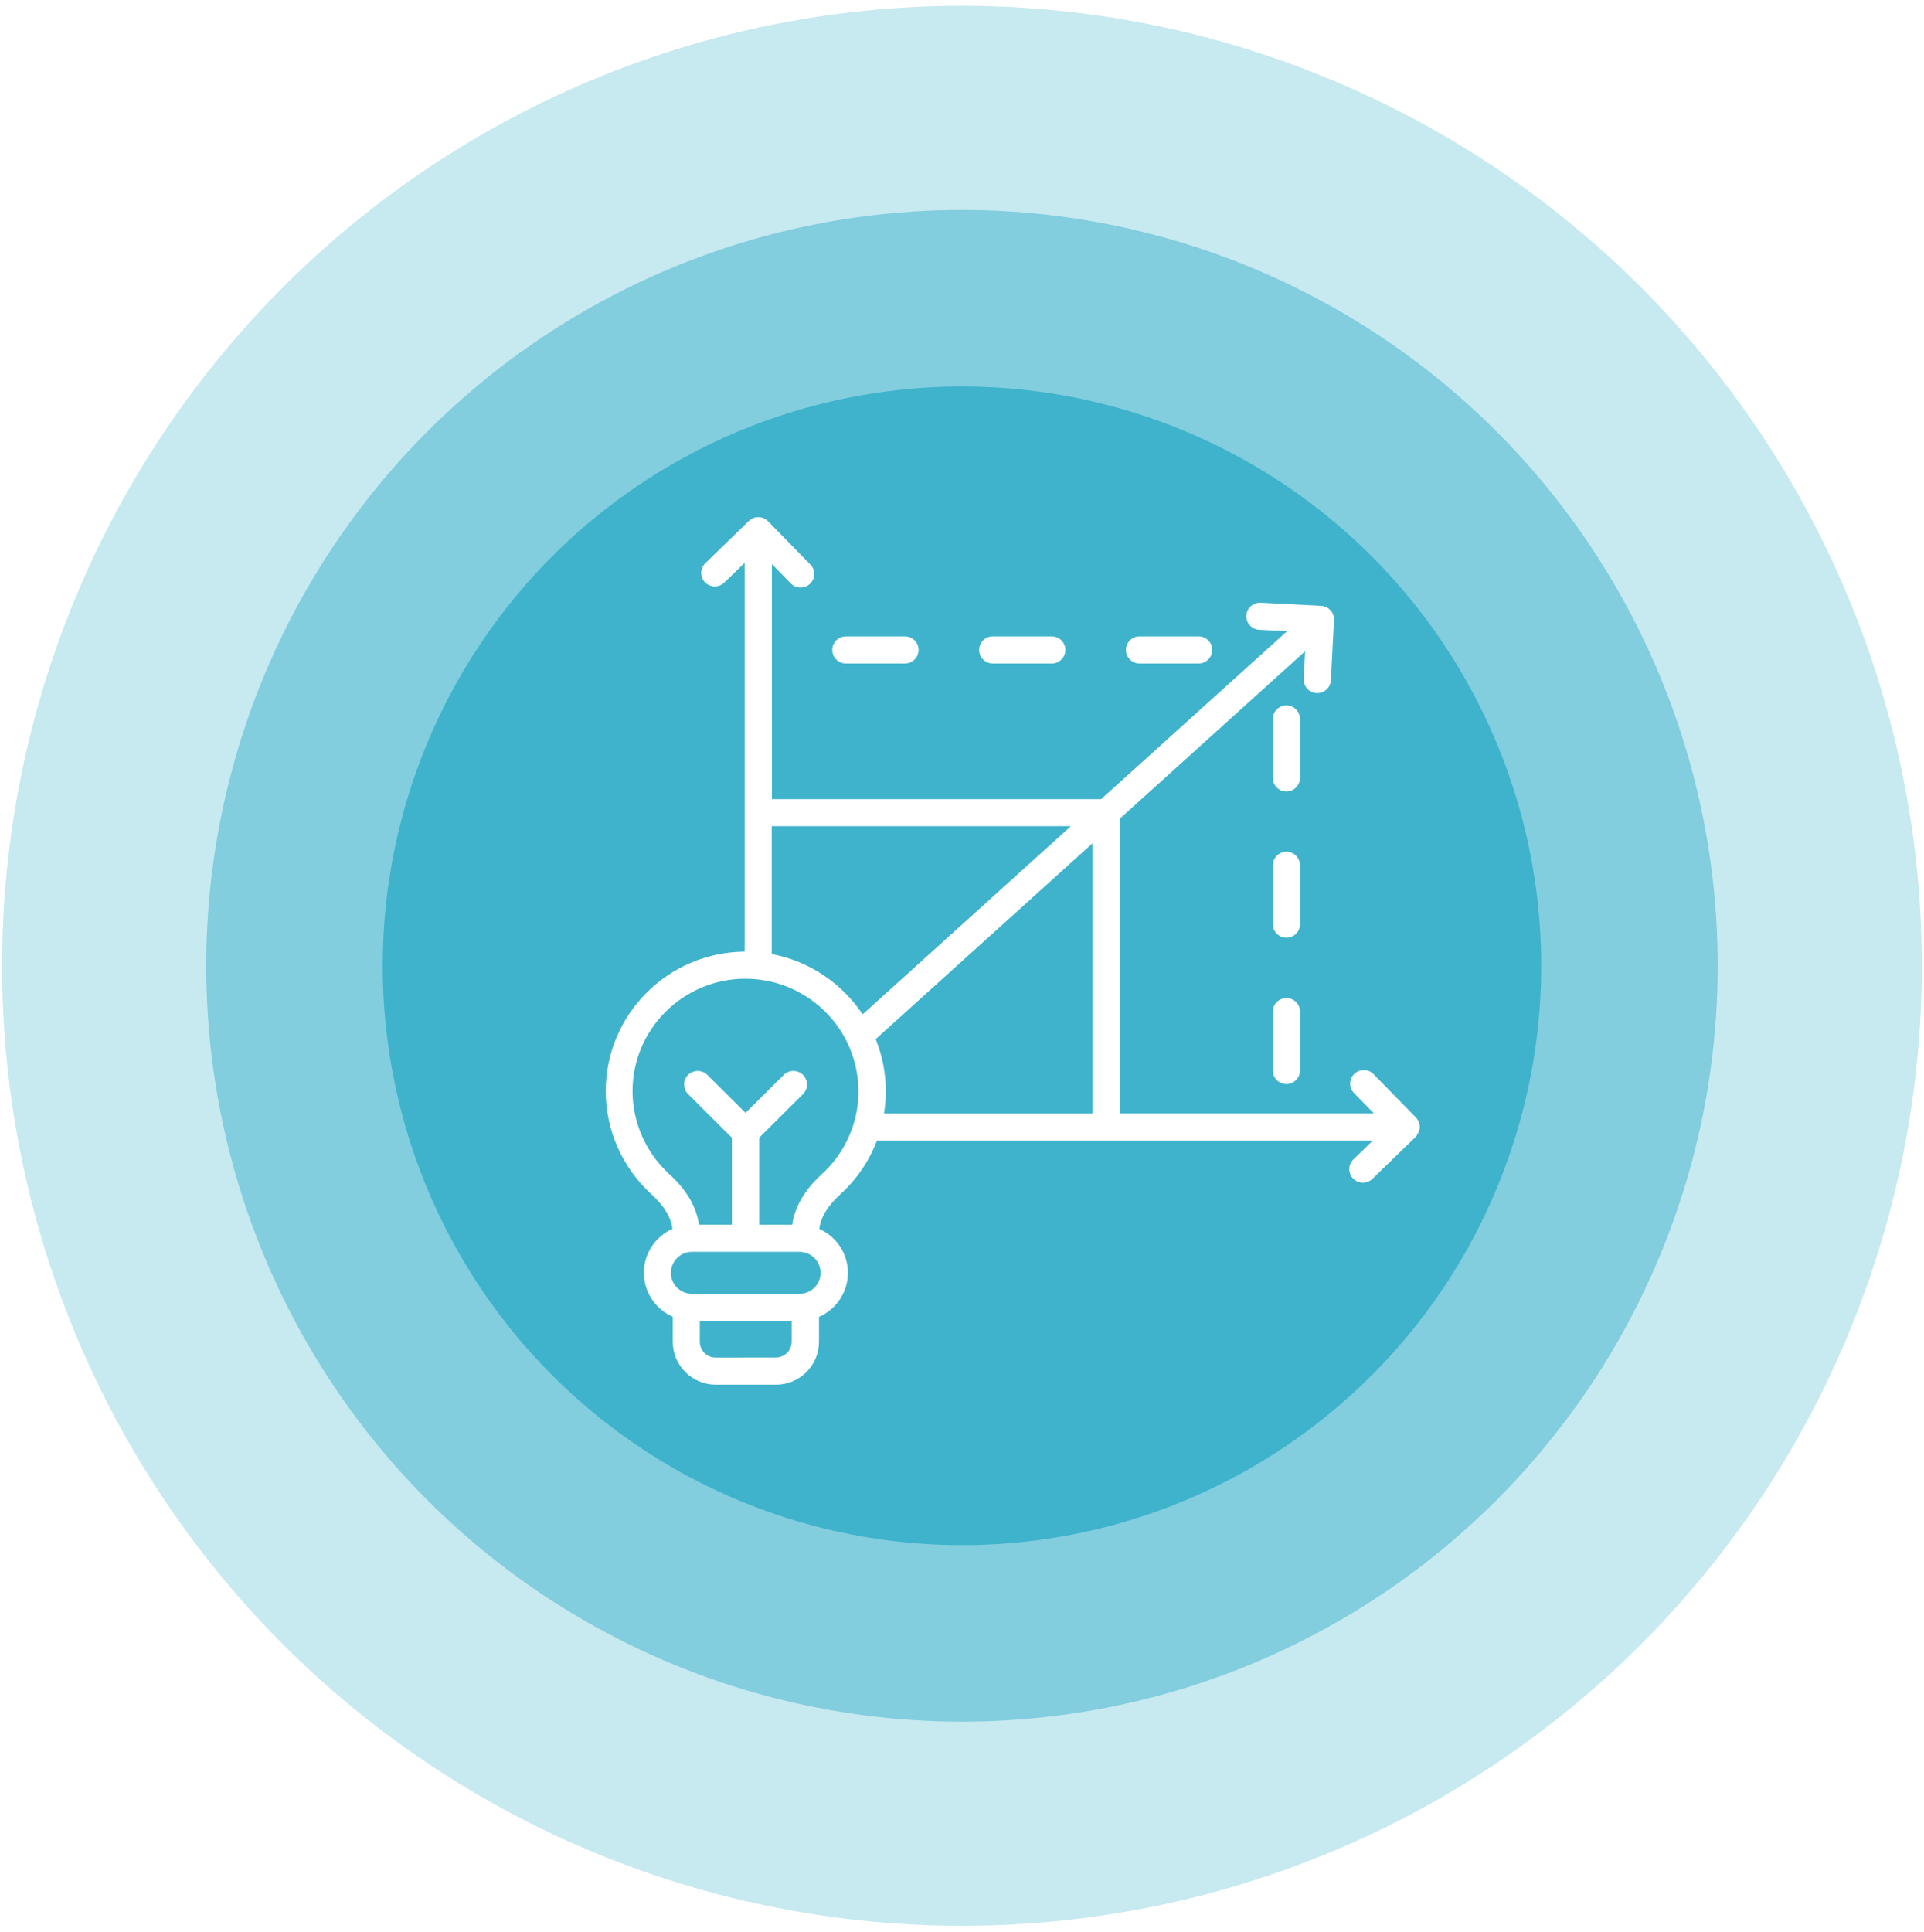
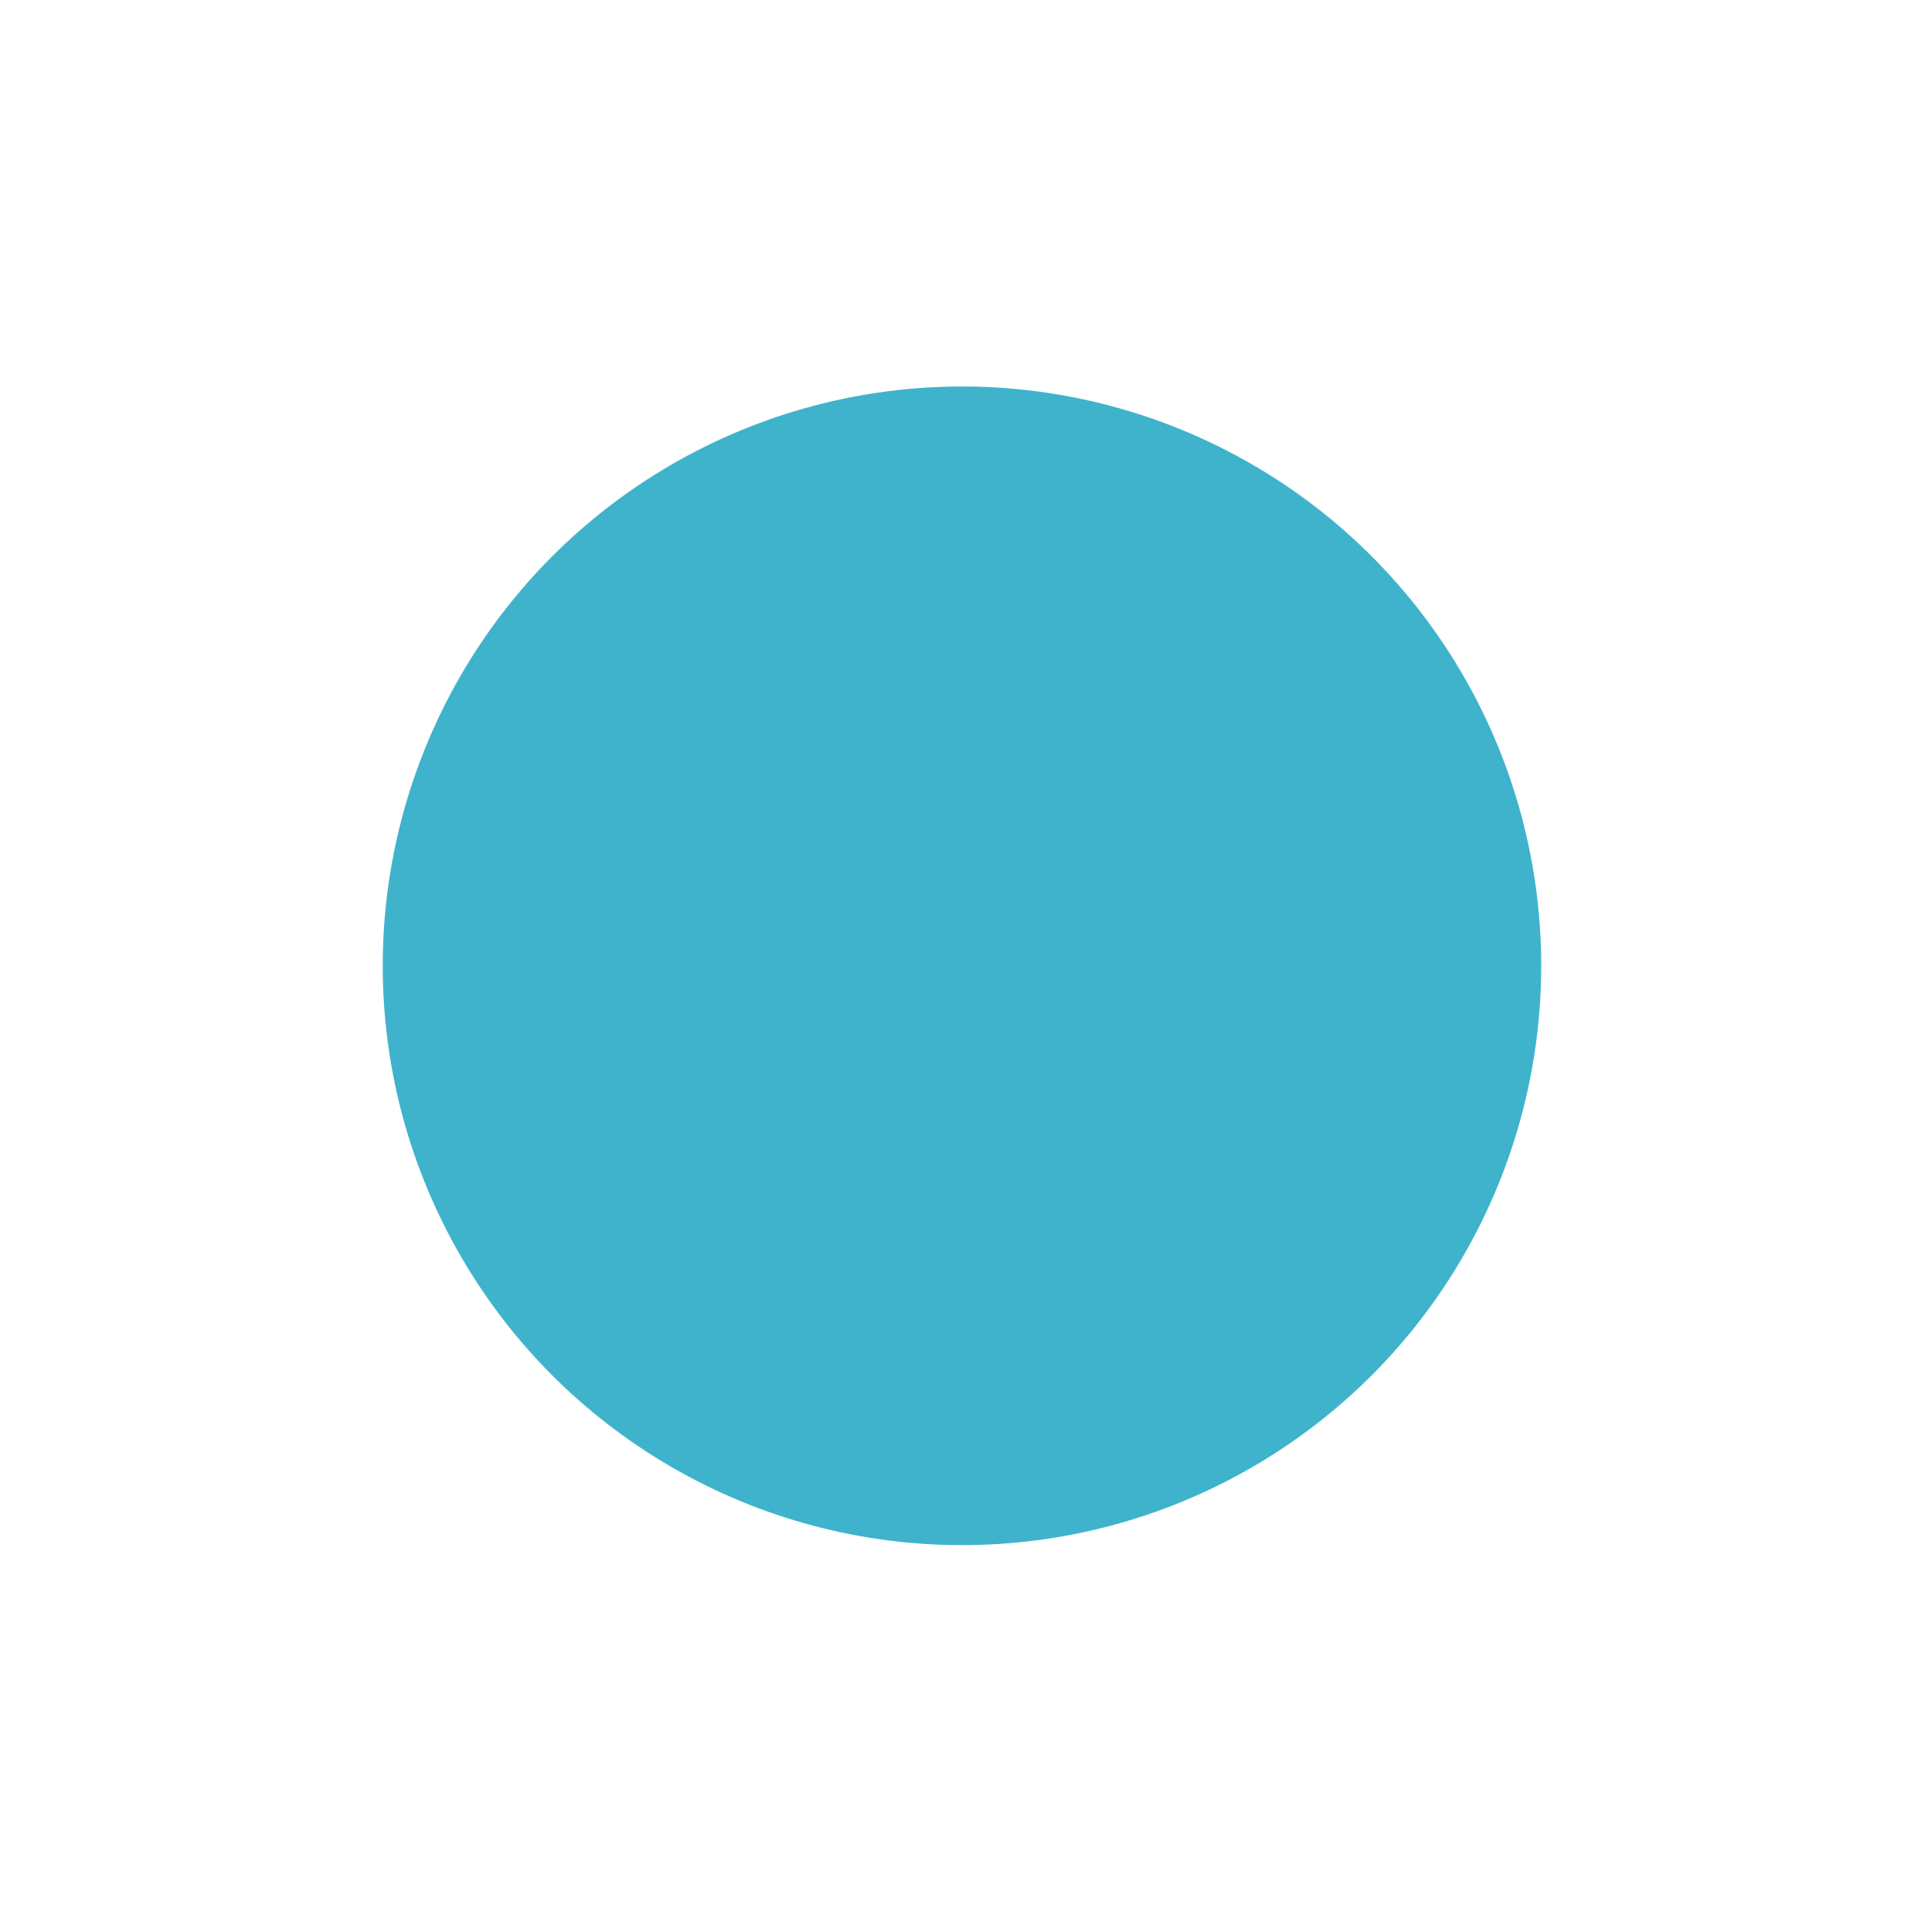
<svg xmlns="http://www.w3.org/2000/svg" version="1.1" id="Layer_1" x="0px" y="0px" viewBox="0 0 254.87 255.84" style="enable-background:new 0 0 254.87 255.84;" xml:space="preserve">
  <style type="text/css">
	.st0{fill:#42210B;}
	.st1{fill:#BDD0FB;}
	.st2{fill:#F73594;}
	.st3{fill:url(#SVGID_1_);}
	.st4{fill:#FFFFFF;}
	.st5{fill:url(#SVGID_00000103969706829855308120000011970109505619949954_);}
	.st6{fill:#4D4D4D;}
	.st7{fill:#7D97F4;}
	.st8{fill:url(#SVGID_00000052796388934927665330000009098590715759499695_);}
	.st9{fill:url(#SVGID_00000074403241241425483210000012093259155164176558_);}
	.st10{fill:#FB3594;}
	.st11{fill:#808080;}
	.st12{fill:url(#SVGID_00000022526339059210725420000016649039253622262968_);}
	.st13{fill:url(#SVGID_00000090984839481518346160000015276144752207253170_);}
	.st14{fill:#91B3FA;}
	.st15{fill:url(#SVGID_00000169523100762366814330000006057604127750100610_);}
	.st16{fill:url(#SVGID_00000088111983608621641810000005291899099025205896_);}
	.st17{fill:url(#SVGID_00000143582607629210527260000004502434154434504078_);}
	.st18{fill:url(#SVGID_00000081615251420610473070000000912222918202621316_);}
	.st19{fill:url(#SVGID_00000145738347071799567100000002621002903387815842_);}
	.st20{fill:url(#SVGID_00000152975860057998274890000015290750838366754693_);}
	.st21{fill:url(#SVGID_00000054967356576754794590000008634617795554955928_);}
	.st22{fill:url(#SVGID_00000152977341597875548140000008237917329941957508_);}
	.st23{fill:url(#SVGID_00000160175586717114097080000005593483759519486634_);}
	.st24{fill:url(#SVGID_00000131336489641092040650000009074383829494457225_);}
	.st25{fill:url(#SVGID_00000113325711125854453390000005767893235432740530_);}
	.st26{fill:url(#SVGID_00000141434667341820929640000001144566321180529324_);}
	.st27{fill:#FCFCFC;}
	.st28{fill:#E8F1FA;}
	.st29{fill:#4265B5;}
	.st30{fill:url(#SVGID_00000098921604706499848560000010376699450160514438_);}
	.st31{fill:url(#SVGID_00000114791133758294204890000000499880830981076378_);}
	.st32{fill:url(#SVGID_00000144323083746937119850000014240613776438095503_);}
	.st33{fill:none;stroke:#FFFFFF;stroke-width:1.379;stroke-linecap:round;stroke-linejoin:round;stroke-miterlimit:10;}
	.st34{fill:url(#SVGID_00000065784941938324258800000008960285235705015738_);}
	.st35{fill:url(#SVGID_00000006699537320893327710000005481219734644164739_);}
	.st36{fill:#969696;}
	.st37{fill:url(#SVGID_00000031200309018755152450000009682704509957920656_);}
	.st38{fill:url(#SVGID_00000064332377305039807760000015303763452441034148_);}
	.st39{opacity:0.1;}
	.st40{clip-path:url(#SVGID_00000018209985485830271010000016870188557938132392_);fill:#FFFFFF;}
	.st41{opacity:0.2;fill:#B9E4F9;}
	.st42{fill:#B3B3B3;}
	.st43{opacity:0.47;}
	.st44{fill:url(#SVGID_00000162323252164976512000000010676765068539018919_);}
	.st45{fill:#D22D4A;}
	.st46{fill:url(#SVGID_00000041269596051152453470000007196598912538065594_);}
	.st47{fill:url(#SVGID_00000077314048647136220960000002910349467701194386_);}
	.st48{fill:url(#SVGID_00000070112562062850477050000016685655229826796696_);}
	.st49{fill:url(#SVGID_00000051348093986638203030000017499114931295021967_);}
	.st50{fill:url(#SVGID_00000139277847399133222700000017165701619386550711_);}
	.st51{fill:url(#SVGID_00000146462301156068942450000005375777412160441255_);}
	.st52{fill:url(#SVGID_00000088118002381661253760000003965772771349849256_);}
	.st53{fill:url(#SVGID_00000158748533113779701080000002780313472435730361_);}
	.st54{fill:url(#SVGID_00000155851498297241994650000004347633995218439302_);}
	.st55{fill:url(#SVGID_00000011011327690917140230000005090463827333272491_);}
	.st56{fill:url(#SVGID_00000079448488398212411170000015146638904747474839_);}
	.st57{fill:url(#SVGID_00000072251885749281066370000008226557711266689460_);}
	.st58{fill:url(#SVGID_00000031204181876395367010000005223184655253938354_);}
	.st59{fill:url(#SVGID_00000003791728443608290460000011771864272777341083_);}
	.st60{fill:url(#SVGID_00000026153801982015279940000006861408908032229039_);}
	.st61{fill:url(#SVGID_00000003070991770696650800000016252607271485765265_);}
	.st62{fill:url(#SVGID_00000013915443534674742530000014701107889134722689_);}
	.st63{fill:url(#SVGID_00000057846085033415524630000006239413090536613039_);}
	.st64{fill:url(#SVGID_00000134242594429642247280000015040019304832717726_);}
	.st65{fill:url(#SVGID_00000135665793702659364780000006000516313076360376_);}
	.st66{fill:url(#SVGID_00000170966420643202329580000008525413173432189105_);}
	.st67{fill:url(#SVGID_00000047750322380345631400000000040084316660615340_);}
	.st68{fill:url(#SVGID_00000048489669868787995310000006168809793864748716_);}
	.st69{fill:url(#SVGID_00000147917198506453700560000001705830430374936463_);}
	.st70{fill:url(#SVGID_00000019661582401854347600000010337577792592206507_);}
	.st71{fill:url(#SVGID_00000127740834803689981050000001516809623814599041_);}
	.st72{fill:url(#SVGID_00000102524874071949384150000001027983309691000251_);}
	.st73{fill:url(#SVGID_00000111154453039555832060000017995177781623908487_);}
	.st74{fill:#8DB849;}
	.st75{fill:#5A863E;}
	.st76{fill:#FFFFFE;}
	.st77{fill:#1A1919;}
	.st78{fill:#3FB3CC;}
	.st79{fill:url(#SVGID_00000141454040103639353370000012625012920690201499_);}
	.st80{fill:url(#SVGID_00000172404019402770181810000015765406985546019751_);}
	.st81{fill:url(#SVGID_00000054236819011231760580000005443584838810746537_);}
	.st82{fill:url(#SVGID_00000147179909460490454670000014870684082827209601_);}
	.st83{fill:url(#SVGID_00000021832578287325218160000009228443272505353624_);}
	.st84{fill:url(#SVGID_00000013173008794028769650000010450231567912522923_);}
	.st85{fill:url(#SVGID_00000065796038048844724740000010846764010452091526_);}
	.st86{fill:url(#SVGID_00000177472235314979891730000011740103335882132382_);}
	.st87{fill:url(#SVGID_00000172431699871043815850000011350438223437916338_);}
	.st88{fill:url(#SVGID_00000119119405936353024680000016383416881290278837_);}
	.st89{fill:url(#SVGID_00000000912845111874203540000011467832972983221650_);}
	.st90{fill:url(#SVGID_00000171716947423171410010000010276701741331431305_);}
	.st91{fill:url(#SVGID_00000054243038490845521130000006524979020854693024_);}
	.st92{fill:url(#SVGID_00000066488826828647218510000005512479419218519426_);}
	.st93{fill:url(#SVGID_00000096042260051584916150000013764605314707412146_);}
	.st94{fill:url(#SVGID_00000005227182283254078520000000094751376637116594_);}
	.st95{fill:url(#SVGID_00000062163312911864902570000001623899966022428051_);}
	.st96{fill:url(#SVGID_00000109028415771127314300000003291034180220767373_);}
	.st97{fill:url(#SVGID_00000182514501957437961320000016357155927249219982_);}
	.st98{fill:url(#SVGID_00000061442233315531761720000003803462499352032440_);}
	.st99{fill:url(#SVGID_00000168823881920491672350000011200560104494780048_);}
	.st100{fill:url(#SVGID_00000105399361832120314200000009607563411260007849_);}
	.st101{fill:url(#SVGID_00000038391711382529317690000015922748913541778620_);}
	.st102{fill:url(#SVGID_00000023273888852679830120000010103102217332875138_);}
	.st103{fill:url(#SVGID_00000007425124157620687710000008951306068366558900_);}
	.st104{fill:url(#SVGID_00000086665839986550977930000000196845219132150455_);}
	.st105{fill:url(#SVGID_00000048480519912005528460000008868508058980823734_);}
	.st106{fill:url(#SVGID_00000095319006864943671410000016158893089638593157_);}
	.st107{fill:#EFA91D;}
	.st108{fill:url(#SVGID_00000047769354032025642520000010441718308866095269_);}
	.st109{fill:url(#SVGID_00000065761042070857118930000008779556953876215976_);}
	.st110{fill:url(#SVGID_00000093890400956661493800000015704843626625852804_);}
	.st111{fill:url(#SVGID_00000136386458909465598610000004242642369485861793_);}
	.st112{fill:url(#SVGID_00000075150889768194375170000006276601556193079954_);}
	.st113{fill:url(#SVGID_00000132810145622322837130000017065699855273820050_);}
	.st114{fill:url(#SVGID_00000155852192963695007200000016708846771078548394_);}
	.st115{fill:url(#SVGID_00000163061482868249315380000010543342415210752398_);}
	.st116{fill:url(#SVGID_00000155125830364169303050000003226230522418862008_);}
	.st117{fill:url(#SVGID_00000085224048040393280010000008030070379118670244_);}
	.st118{fill:url(#SVGID_00000047021468401018575870000010365541668485546377_);}
	.st119{fill:url(#SVGID_00000079443801448614954380000015777371764275075744_);}
	.st120{fill:url(#SVGID_00000160910592788542851090000004296642846581283227_);}
	.st121{fill:url(#SVGID_00000150794495558287645630000012810532083894866863_);}
	.st122{fill:url(#SVGID_00000105410656468135951770000007348938615028520591_);}
	.st123{fill:url(#SVGID_00000158745171459960272970000006115345185311819166_);}
	.st124{fill:url(#SVGID_00000119101348933187060900000006302584113938322564_);}
	.st125{fill:url(#SVGID_00000146478211121823581610000014229414310194238114_);}
	.st126{fill:url(#SVGID_00000034805622267677963940000012064005619231478448_);}
	.st127{fill:url(#SVGID_00000083810587165052615360000001776440957541468035_);}
	.st128{fill:url(#SVGID_00000144314077094160920550000010837318399146048140_);}
	.st129{fill:url(#SVGID_00000121990864786365388480000004046220124396590523_);}
	.st130{fill:url(#SVGID_00000119834261173952057700000008556934455810149298_);}
	.st131{fill:url(#SVGID_00000100371362246644878610000016233773826269559438_);}
	.st132{fill:url(#SVGID_00000106847676256314687460000000650697321442743472_);}
	.st133{fill:url(#SVGID_00000137850191075844988960000018237988892765030819_);}
	.st134{fill:url(#SVGID_00000145029812630367332490000003890111430259000990_);}
	.st135{fill:url(#SVGID_00000103947442698147268890000001122072359524543157_);}
	.st136{fill:#ACC9EC;}
	.st137{fill:#FFBBDF;}
	.st138{fill:#BA9FD6;}
	.st139{fill:url(#SVGID_00000016053696681207516000000011388192920238947256_);}
	.st140{fill:url(#SVGID_00000065771122705871273870000009649373152866753429_);}
	.st141{fill:url(#SVGID_00000034799348320795096220000011591174796236090549_);}
	.st142{fill:url(#SVGID_00000107573372400250091580000005240580145529047741_);}
	.st143{fill:#919191;}
	.st144{fill:url(#SVGID_00000098941145294813663360000014679555206132044940_);}
	.st145{fill:#DE8D54;}
	.st146{fill:url(#SVGID_00000016754513546047870990000002463616162941897123_);}
	.st147{fill:url(#SVGID_00000039826210540562983810000004698196880310933686_);}
	.st148{fill:url(#SVGID_00000154411832537041697570000001805947613051603073_);}
	.st149{fill:#AF90D0;}
	.st150{fill:#5A5D60;}
	.st151{fill:url(#SVGID_00000168084409546693921350000011318027352218552744_);}
	.st152{fill:url(#SVGID_00000092415775434032888650000013162810157553458859_);}
	.st153{fill:url(#SVGID_00000099649294692265886630000006134300919739598245_);}
	.st154{fill:url(#SVGID_00000165924305092183710410000010910162620250899342_);}
	.st155{fill:url(#SVGID_00000052784048227131734740000012254997601990350745_);}
	.st156{fill:url(#SVGID_00000110464067045519932270000011044256805337518987_);}
	.st157{fill:url(#SVGID_00000129186701269484612830000012834088093848035250_);}
	.st158{fill:url(#SVGID_00000076582701929333948910000008706946980156539798_);}
	.st159{fill:url(#SVGID_00000087371849577686071040000018218917051797270714_);}
	.st160{fill:#3B404A;}
	.st161{fill:url(#SVGID_00000056404823533710443020000013305335708463695285_);}
	.st162{fill:#3077CF;}
	.st163{fill:#AAC7EB;}
	.st164{fill:url(#SVGID_00000013881690217741393820000016337500535707320210_);}
	.st165{fill:url(#SVGID_00000154413332028816878010000002033682203250313129_);}
	.st166{fill:#F19A5E;}
	.st167{fill:url(#SVGID_00000085934022426542536650000015174774781710325387_);}
	.st168{fill:url(#SVGID_00000018952973086904683200000003478602638113983376_);}
	.st169{fill:#375A77;}
	.st170{fill:url(#SVGID_00000021818119367344941050000010473130141458332312_);}
	.st171{fill:#DEE3FC;}
	.st172{fill:url(#SVGID_00000098214670776012485850000009625135608662106812_);}
	.st173{fill:url(#SVGID_00000079458623578572662700000009886430247105965443_);}
	.st174{fill:url(#SVGID_00000063609373640202924020000002615716715682940581_);}
	.st175{fill:url(#SVGID_00000047053849818202319740000017348823691039244735_);}
	.st176{fill:url(#SVGID_00000130637703335181643000000010180692061802718372_);}
	.st177{fill:url(#SVGID_00000036231056979940749320000004896255652926845327_);}
	.st178{fill:url(#SVGID_00000085246421509402343830000010386391213169554824_);}
	.st179{fill:#E49191;}
	.st180{fill:#E5918F;}
	.st181{fill:#490028;}
	.st182{fill:#F0F4FF;}
	.st183{fill:none;stroke:#FFFFFF;stroke-width:0.896;stroke-linecap:round;stroke-miterlimit:10;}
	.st184{fill:#2D292F;}
	.st185{fill:#383949;}
	.st186{fill:none;stroke:#2D292F;stroke-width:0.25;stroke-miterlimit:10;}
	.st187{fill:#FCB9A7;}
	.st188{fill:#F7B5A3;}
	.st189{fill:#A8AEB2;}
	.st190{fill:url(#XMLID_00000062914661964395719080000007036607929215828397_);}
	.st191{fill:#CDCDCD;}
	.st192{clip-path:url(#XMLID_00000039852077237979888820000017996026864192268183_);}
	.st193{fill:url(#SVGID_00000125580184262019818240000014695192565892985271_);}
	.st194{fill:url(#SVGID_00000152969271004590950370000012519313767364794263_);}
	.st195{clip-path:url(#XMLID_00000039852077237979888820000017996026864192268183_);fill:#19182C;}
	.st196{fill:url(#SVGID_00000026884820016139063060000017645364392161092776_);}
	
		.st197{clip-path:url(#XMLID_00000039852077237979888820000017996026864192268183_);fill:url(#SVGID_00000136393616029719749180000010585519900898955167_);}
	.st198{fill:url(#SVGID_00000128468476818433594150000012458126264677232311_);}
	.st199{fill:none;stroke:#EA9071;stroke-miterlimit:10;}
	.st200{fill:url(#SVGID_00000000933526577797409170000010681551116520123029_);}
	.st201{fill:url(#SVGID_00000173874974196735409980000004783374134667413167_);}
	.st202{clip-path:url(#XMLID_00000039852077237979888820000017996026864192268183_);fill:#FB3594;}
	.st203{fill:#5C4C60;}
	.st204{fill:#111B26;}
	.st205{fill:#969AA3;}
	.st206{fill:#2D364D;}
	.st207{fill:#6B3F3F;}
	.st208{fill:url(#SVGID_00000134220210909973488460000007132964016066160289_);}
	
		.st209{clip-path:url(#XMLID_00000039852077237979888820000017996026864192268183_);fill:url(#SVGID_00000090276418052884822460000006043120095275273908_);}
	
		.st210{clip-path:url(#XMLID_00000039852077237979888820000017996026864192268183_);fill:url(#SVGID_00000144309967545313781680000011731820636363333025_);}
	
		.st211{clip-path:url(#XMLID_00000039852077237979888820000017996026864192268183_);fill:url(#SVGID_00000090991921715597641930000014160070436288742537_);}
	
		.st212{clip-path:url(#XMLID_00000039852077237979888820000017996026864192268183_);fill:url(#SVGID_00000027580328921337572200000010823398439955217835_);}
	
		.st213{clip-path:url(#XMLID_00000039852077237979888820000017996026864192268183_);fill:url(#SVGID_00000151543673792867189470000014940095409770119048_);}
	
		.st214{clip-path:url(#XMLID_00000039852077237979888820000017996026864192268183_);fill:url(#SVGID_00000145752268411348832690000014326240123726563499_);}
	.st215{clip-path:url(#XMLID_00000039852077237979888820000017996026864192268183_);fill:#808080;}
	.st216{fill:#4F4F4F;}
	.st217{clip-path:url(#XMLID_00000039852077237979888820000017996026864192268183_);fill:#DBBA9C;}
	.st218{fill:none;stroke:#2D292F;stroke-width:2.126;stroke-linecap:round;stroke-linejoin:round;stroke-miterlimit:10;}
	.st219{fill:url(#SVGID_00000160181506858204105230000007446304365093664950_);}
	.st220{fill:#D6D6D6;}
	.st221{fill:none;stroke:#B2B2B2;stroke-miterlimit:10;}
	.st222{fill:url(#SVGID_00000065793226922860171760000002893055285658884486_);}
	.st223{fill:url(#SVGID_00000118378026118535699710000014535053062669161404_);}
	.st224{opacity:0.07;fill:url(#SVGID_00000010279798446315032060000011975670033566379188_);}
	.st225{opacity:0.07;fill:url(#SVGID_00000162312100045187215950000013295303134211563698_);}
	.st226{fill:#606060;}
	.st227{fill:#FF9D8A;}
	.st228{fill:url(#SVGID_00000139271916080492774700000003578629405579808692_);}
	.st229{fill:url(#SVGID_00000119111087448727172110000014187318033902184582_);}
	.st230{fill:url(#SVGID_00000172419990523165834750000002348932650755764103_);}
	.st231{fill:url(#SVGID_00000105409707063599882770000007441877435870627002_);}
	.st232{fill:#834096;}
	.st233{fill:#CB3995;}
	.st234{opacity:0.07;fill:url(#SVGID_00000074427755213886373520000004705482782473139607_);}
	.st235{fill:#FF5E3F;}
	.st236{fill:url(#SVGID_00000147929826894298049110000002664765220696177318_);}
	.st237{filter:url(#Adobe_OpacityMaskFilter);}
	.st238{mask:url(#_x38_3cc1389de_00000008847555951311937680000002191223410131840426_);}
	.st239{opacity:0.24;}
	.st240{fill:url(#SVGID_00000078021860099450230650000011995904977845562544_);}
	.st241{fill:url(#SVGID_00000081640505635945671590000002688467158079669641_);}
	.st242{fill:#603813;}
	.st243{fill:url(#SVGID_00000155110277730393865730000011514422719857396620_);}
	.st244{fill:url(#SVGID_00000095318583700025898160000010150987560918439344_);}
	.st245{fill:url(#SVGID_00000142886817727810538190000014773172912527294635_);}
	.st246{fill:url(#SVGID_00000104694980122170701540000009755204001944945338_);}
	.st247{fill:#301505;}
	.st248{fill:url(#SVGID_00000068656454843466640260000007757078160361143982_);}
	.st249{fill:url(#SVGID_00000053542377264457020090000015712855740640769950_);}
	.st250{fill:url(#SVGID_00000173144166639893360800000005015700253952128681_);}
	.st251{fill:url(#SVGID_00000047770622400297096810000006286537825999254944_);}
	.st252{fill:#5B2C11;}
	.st253{fill:#190A32;}
	.st254{fill:#FFFFFD;}
	.st255{fill:#7D4196;}
	.st256{fill:#FF3494;}
	.st257{fill:#C6C6C6;}
	.st258{fill:#9D9D9C;}
	.st259{fill:url(#SVGID_00000073702562777306839440000011331333938805106848_);}
	.st260{fill:#3C3C3B;}
	.st261{fill:url(#SVGID_00000059296824080772830960000007873456582968260527_);}
	.st262{fill:url(#SVGID_00000037670363290985983050000009940803583488658870_);}
	.st263{fill:url(#SVGID_00000146468940916801125040000002360555784823785150_);}
	.st264{fill:url(#SVGID_00000083779761697295316650000000720189895288733618_);}
	.st265{opacity:0.29;fill:#D22D4A;}
	.st266{opacity:0.51;fill:#D22D4A;}
	.st267{opacity:0.29;fill:#EFA91D;}
	.st268{opacity:0.51;fill:#EFA91D;}
	.st269{fill-rule:evenodd;clip-rule:evenodd;fill:#FFFFFF;}
	.st270{opacity:0.29;fill:#3FB3CC;}
	.st271{opacity:0.51;fill:#3FB3CC;}
	.st272{fill:url(#SVGID_00000046315389258541493850000007024645847880377770_);}
	.st273{fill:url(#SVGID_00000004527647163745157070000017001596053515268782_);}
	.st274{fill:url(#SVGID_00000121239457121023208740000013205126709470245530_);}
	.st275{fill:url(#SVGID_00000037691721464170015250000008137796057427969932_);}
	.st276{fill:url(#SVGID_00000041991670397101646220000017198252669126986655_);}
	.st277{fill:url(#SVGID_00000022556283737266338630000003730041391745563047_);}
	.st278{fill:url(#SVGID_00000125593304651795625030000003583547339105767864_);}
	.st279{fill-rule:evenodd;clip-rule:evenodd;fill:#EFA91D;}
	.st280{fill:url(#SVGID_00000106862687469820902850000011234462166648632198_);}
	.st281{fill:url(#SVGID_00000110444433468844990510000009437516328635862686_);}
	.st282{fill:url(#SVGID_00000021083764202002432810000016165959362878241674_);}
	.st283{fill:url(#SVGID_00000142172463783143987160000011141830895685242285_);}
	.st284{fill:url(#SVGID_00000073692760438319839000000009603707753046049414_);}
	.st285{fill:url(#SVGID_00000006710280036916129130000010359199703428622508_);}
	.st286{fill:url(#SVGID_00000031919317062994738630000015290194901415328952_);}
	.st287{fill:url(#SVGID_00000108310513057316074680000009739198747744624008_);}
	.st288{fill:url(#SVGID_00000111178083907498117630000005029193494769162411_);}
	.st289{fill:url(#SVGID_00000129915450762341425900000002874517048198057147_);}
	.st290{fill:#1A1A1A;}
	.st291{fill:url(#SVGID_00000055692624333741652190000015487792855628993412_);}
	.st292{fill:url(#SVGID_00000156575744803248052830000015848570026850519701_);}
	.st293{fill:#FFF0D8;}
	.st294{fill:#29287D;}
	.st295{opacity:0.5;fill:#29287D;}
	.st296{opacity:0.54;fill:#B0263F;}
	.st297{fill:url(#SVGID_00000161607782289661890330000008600306691305498035_);}
	.st298{fill:url(#SVGID_00000027597722209692129590000006142193734878731153_);}
	.st299{fill:url(#SVGID_00000133523657808787183060000007480194192820752040_);}
	.st300{fill:#4542D3;}
	.st301{fill:url(#SVGID_00000181798705324797699460000017866608240129542808_);}
	.st302{opacity:0.5;fill:#4542D3;}
	.st303{fill:url(#SVGID_00000077285994465849045290000011976801804772716462_);}
	.st304{fill:url(#SVGID_00000011746075504912928460000007839812471273118366_);}
	.st305{fill:url(#SVGID_00000047029588285041335140000011065671565816951190_);}
	.st306{fill:url(#SVGID_00000051360718295746297390000012215148226185829270_);}
	.st307{fill:url(#SVGID_00000168830206328667224450000010905599212977247882_);}
	.st308{fill:url(#SVGID_00000091731003599786244860000006639333060047278729_);}
	.st309{fill:url(#SVGID_00000181061657778909119240000014570577996591471492_);}
	.st310{fill:url(#SVGID_00000084505267845281608810000004498215007721398917_);}
	.st311{fill:url(#SVGID_00000013164781916396787110000007963154680822571149_);}
	.st312{fill:url(#SVGID_00000033366443620846965260000011034632589936202654_);}
	.st313{fill:url(#SVGID_00000182527385166061455550000009571733130018859650_);}
	.st314{fill:url(#SVGID_00000080165329883679539510000002692731916794172089_);}
	.st315{fill:url(#SVGID_00000014600844945725195910000006698243972100812692_);}
	.st316{fill:url(#SVGID_00000132769020194961375450000006112324054617460614_);}
	.st317{fill:url(#SVGID_00000020394432625005640240000005208049073239996607_);}
	.st318{fill:url(#SVGID_00000064340621697012853380000008421287737555243426_);}
	.st319{fill:url(#SVGID_00000078022600231963913330000015825726801658921868_);}
	.st320{fill:url(#SVGID_00000032629931302417079710000011593008266061326998_);}
	.st321{fill:url(#SVGID_00000040566999272451320350000012464661367846062249_);}
	.st322{fill:url(#SVGID_00000137851495085520122810000018089715843762677421_);}
	.st323{fill:url(#SVGID_00000018938559017322559870000002351667678036951937_);}
	.st324{fill:url(#SVGID_00000059289083257155095290000014817974654701056419_);}
	.st325{fill:url(#SVGID_00000150786517751038584610000013492298564533365173_);}
	.st326{fill:url(#SVGID_00000135690848122584619430000011359327022265915790_);}
	.st327{fill:url(#SVGID_00000160897352587481147000000003039148115986142620_);}
	.st328{fill:url(#SVGID_00000079481175796720948840000017260461189736923306_);}
	.st329{fill:url(#SVGID_00000093155590398625837010000002684733036287080893_);}
	.st330{fill:url(#SVGID_00000147925266679773501740000018088397361641432753_);}
	.st331{fill:url(#SVGID_00000057106915784273456500000014361525222769840293_);}
	.st332{fill:url(#SVGID_00000037665554950217094080000002068281340164356255_);}
	.st333{fill:url(#SVGID_00000033354074888055826580000001725646235111202493_);}
	.st334{fill:url(#SVGID_00000054239718014799890850000006398044180332502918_);}
	.st335{fill:url(#SVGID_00000169540508038708297860000011548814119436318138_);}
	.st336{fill:url(#SVGID_00000019669243865386495490000001013937459825377941_);}
</style>
-   <circle class="st270" cx="127.43" cy="127.92" r="127.15" />
-   <circle class="st271" cx="127.43" cy="127.92" r="100.11" />
  <circle class="st78" cx="127.43" cy="127.92" r="76.73" />
  <g>
    <g>
      <g>
-         <path class="st4" d="M187.71,150.32c0.01-0.02,0.02-0.03,0.03-0.05c0.03-0.04,0.05-0.08,0.08-0.12c0-0.01,0.01-0.02,0.01-0.03     c0.03-0.05,0.05-0.1,0.08-0.15c0,0,0-0.01,0-0.01c0.02-0.05,0.04-0.1,0.06-0.15c0,0,0-0.01,0.01-0.01     c0.01-0.04,0.02-0.09,0.03-0.13c0-0.01,0.01-0.03,0.01-0.04c0.01-0.03,0.01-0.07,0.02-0.1c0-0.03,0.01-0.05,0.01-0.08     c0-0.03,0-0.05,0.01-0.08c0-0.03,0.01-0.06,0.01-0.09c0-0.01,0-0.01,0-0.01c0,0,0-0.01,0-0.01c0-0.02,0-0.04,0-0.07     c0-0.03,0-0.07-0.01-0.1c0-0.03-0.01-0.06-0.01-0.1c0-0.03-0.01-0.05-0.01-0.08c-0.01-0.04-0.02-0.07-0.03-0.11     c-0.01-0.02-0.01-0.04-0.02-0.06c-0.01-0.04-0.02-0.08-0.04-0.11c-0.01-0.02-0.01-0.04-0.02-0.05c-0.02-0.04-0.03-0.07-0.05-0.11     c-0.01-0.02-0.02-0.03-0.03-0.05c-0.02-0.03-0.04-0.06-0.06-0.1c-0.01-0.02-0.02-0.04-0.03-0.06c-0.02-0.03-0.04-0.06-0.06-0.08     c-0.01-0.02-0.03-0.04-0.04-0.06c-0.02-0.03-0.05-0.05-0.07-0.08c-0.01-0.01-0.03-0.03-0.04-0.04l-5.6-5.73     c-0.69-0.71-1.83-0.72-2.55-0.03s-0.73,1.83-0.03,2.54l2.63,2.69h-33.66v-39.04l24.55-22.17l-0.19,3.65     c-0.05,0.99,0.71,1.83,1.71,1.89c0.03,0,0.06,0,0.09,0c0.95,0,1.75-0.74,1.8-1.7l0.41-7.98c0.03-0.47-0.14-0.94-0.46-1.29     c-0.32-0.35-0.77-0.57-1.24-0.59l-8.02-0.41c-0.99-0.04-1.84,0.71-1.89,1.7c-0.05,0.99,0.71,1.83,1.71,1.88l3.69,0.19     l-24.64,22.25h-43.61V74.71l2.51,2.57c0.35,0.36,0.82,0.54,1.29,0.54c0.45,0,0.91-0.17,1.26-0.51c0.71-0.69,0.73-1.83,0.03-2.54     l-5.6-5.73c-0.33-0.34-0.79-0.54-1.27-0.54c-0.49-0.01-0.94,0.18-1.28,0.51l-5.75,5.58c-0.71,0.69-0.73,1.83-0.04,2.54     c0.69,0.71,1.84,0.72,2.55,0.03l2.7-2.62v51.5c-10.17,0.08-18.41,8.34-18.41,18.48c0,5.18,2.21,10.16,6.06,13.66     c1.66,1.51,2.59,3.05,2.78,4.58c-2.23,1-3.79,3.23-3.79,5.82c0,2.59,1.58,4.84,3.83,5.83v3.3c0,3.14,2.56,5.69,5.7,5.69h7.97     c3.14,0,5.7-2.55,5.7-5.68v-3.3c2.25-0.99,3.83-3.23,3.83-5.83c0-2.6-1.56-4.83-3.79-5.82c0.18-1.53,1.11-3.07,2.78-4.58     c2.18-1.98,3.83-4.43,4.86-7.12h65.69l-2.58,2.5c-0.71,0.69-0.73,1.83-0.03,2.53c0.35,0.36,0.82,0.55,1.29,0.55     c0.45,0,0.9-0.17,1.26-0.51l5.75-5.58c0.01,0,0.01-0.01,0.01-0.01c0.03-0.03,0.05-0.05,0.07-0.08c0.02-0.02,0.03-0.03,0.05-0.05     C187.66,150.39,187.68,150.35,187.71,150.32L187.71,150.32z M141.86,109.43l-27.59,24.92c-2.72-4.09-7.03-7.04-12.04-7.99v-16.93     H141.86z M94.8,179.81c-1.16,0-2.1-0.94-2.1-2.1v-2.76h12.17v2.76c0,1.15-0.94,2.09-2.1,2.09 M105.89,171.37H91.67     c-1.54,0-2.8-1.25-2.8-2.78c0-1.54,1.26-2.79,2.8-2.79h14.23c1.54,0,2.8,1.25,2.8,2.79S107.44,171.37,105.89,171.37z      M108.85,155.53c-2.25,2.04-3.58,4.33-3.91,6.68h-4.37v-11.52l5.8-5.78c0.7-0.7,0.7-1.84,0-2.54c-0.71-0.7-1.85-0.7-2.55,0     l-5.06,5.03l-5.06-5.03c-0.7-0.7-1.84-0.7-2.55,0c-0.7,0.7-0.7,1.84,0,2.54l5.8,5.78v11.52h-4.36c-0.32-2.34-1.65-4.63-3.91-6.68     c-3.11-2.82-4.89-6.84-4.89-11.01c0-8.21,6.71-14.89,14.96-14.89c0.49,0,0.97,0.03,1.45,0.07c0.02,0,0.04,0,0.06,0.01     c7.54,0.76,13.45,7.11,13.45,14.82C113.74,148.69,111.96,152.71,108.85,155.53z M116,137.63l28.73-25.94v35.79H117.1     c0.16-0.97,0.24-1.96,0.24-2.95C117.34,142.08,116.86,139.76,116,137.63z M129.7,86.08c0-0.99,0.81-1.79,1.8-1.79h7.83     c0.99,0,1.8,0.8,1.8,1.79s-0.81,1.8-1.8,1.8h-7.83C130.51,87.87,129.7,87.07,129.7,86.08z M149.15,86.08     c0-0.99,0.81-1.79,1.8-1.79h7.83c0.99,0,1.8,0.8,1.8,1.79s-0.81,1.8-1.8,1.8h-7.83C149.96,87.87,149.15,87.07,149.15,86.08z      M110.25,86.08c0-0.99,0.81-1.79,1.8-1.79h7.83c1,0,1.8,0.8,1.8,1.79s-0.81,1.8-1.8,1.8h-7.83     C111.05,87.87,110.25,87.07,110.25,86.08z M172.21,103.03c0,0.99-0.81,1.8-1.8,1.8s-1.8-0.8-1.8-1.8v-7.8     c0-0.99,0.81-1.8,1.8-1.8s1.8,0.8,1.8,1.8V103.03z M172.21,133.98v7.8c0,0.99-0.81,1.8-1.8,1.8s-1.8-0.8-1.8-1.8v-7.8     c0-0.99,0.81-1.79,1.8-1.79S172.21,132.99,172.21,133.98z M172.21,122.41c0,0.99-0.81,1.79-1.8,1.79s-1.8-0.8-1.8-1.79v-7.8     c0-0.99,0.81-1.8,1.8-1.8s1.8,0.8,1.8,1.8V122.41z" />
-       </g>
+         </g>
    </g>
  </g>
</svg>